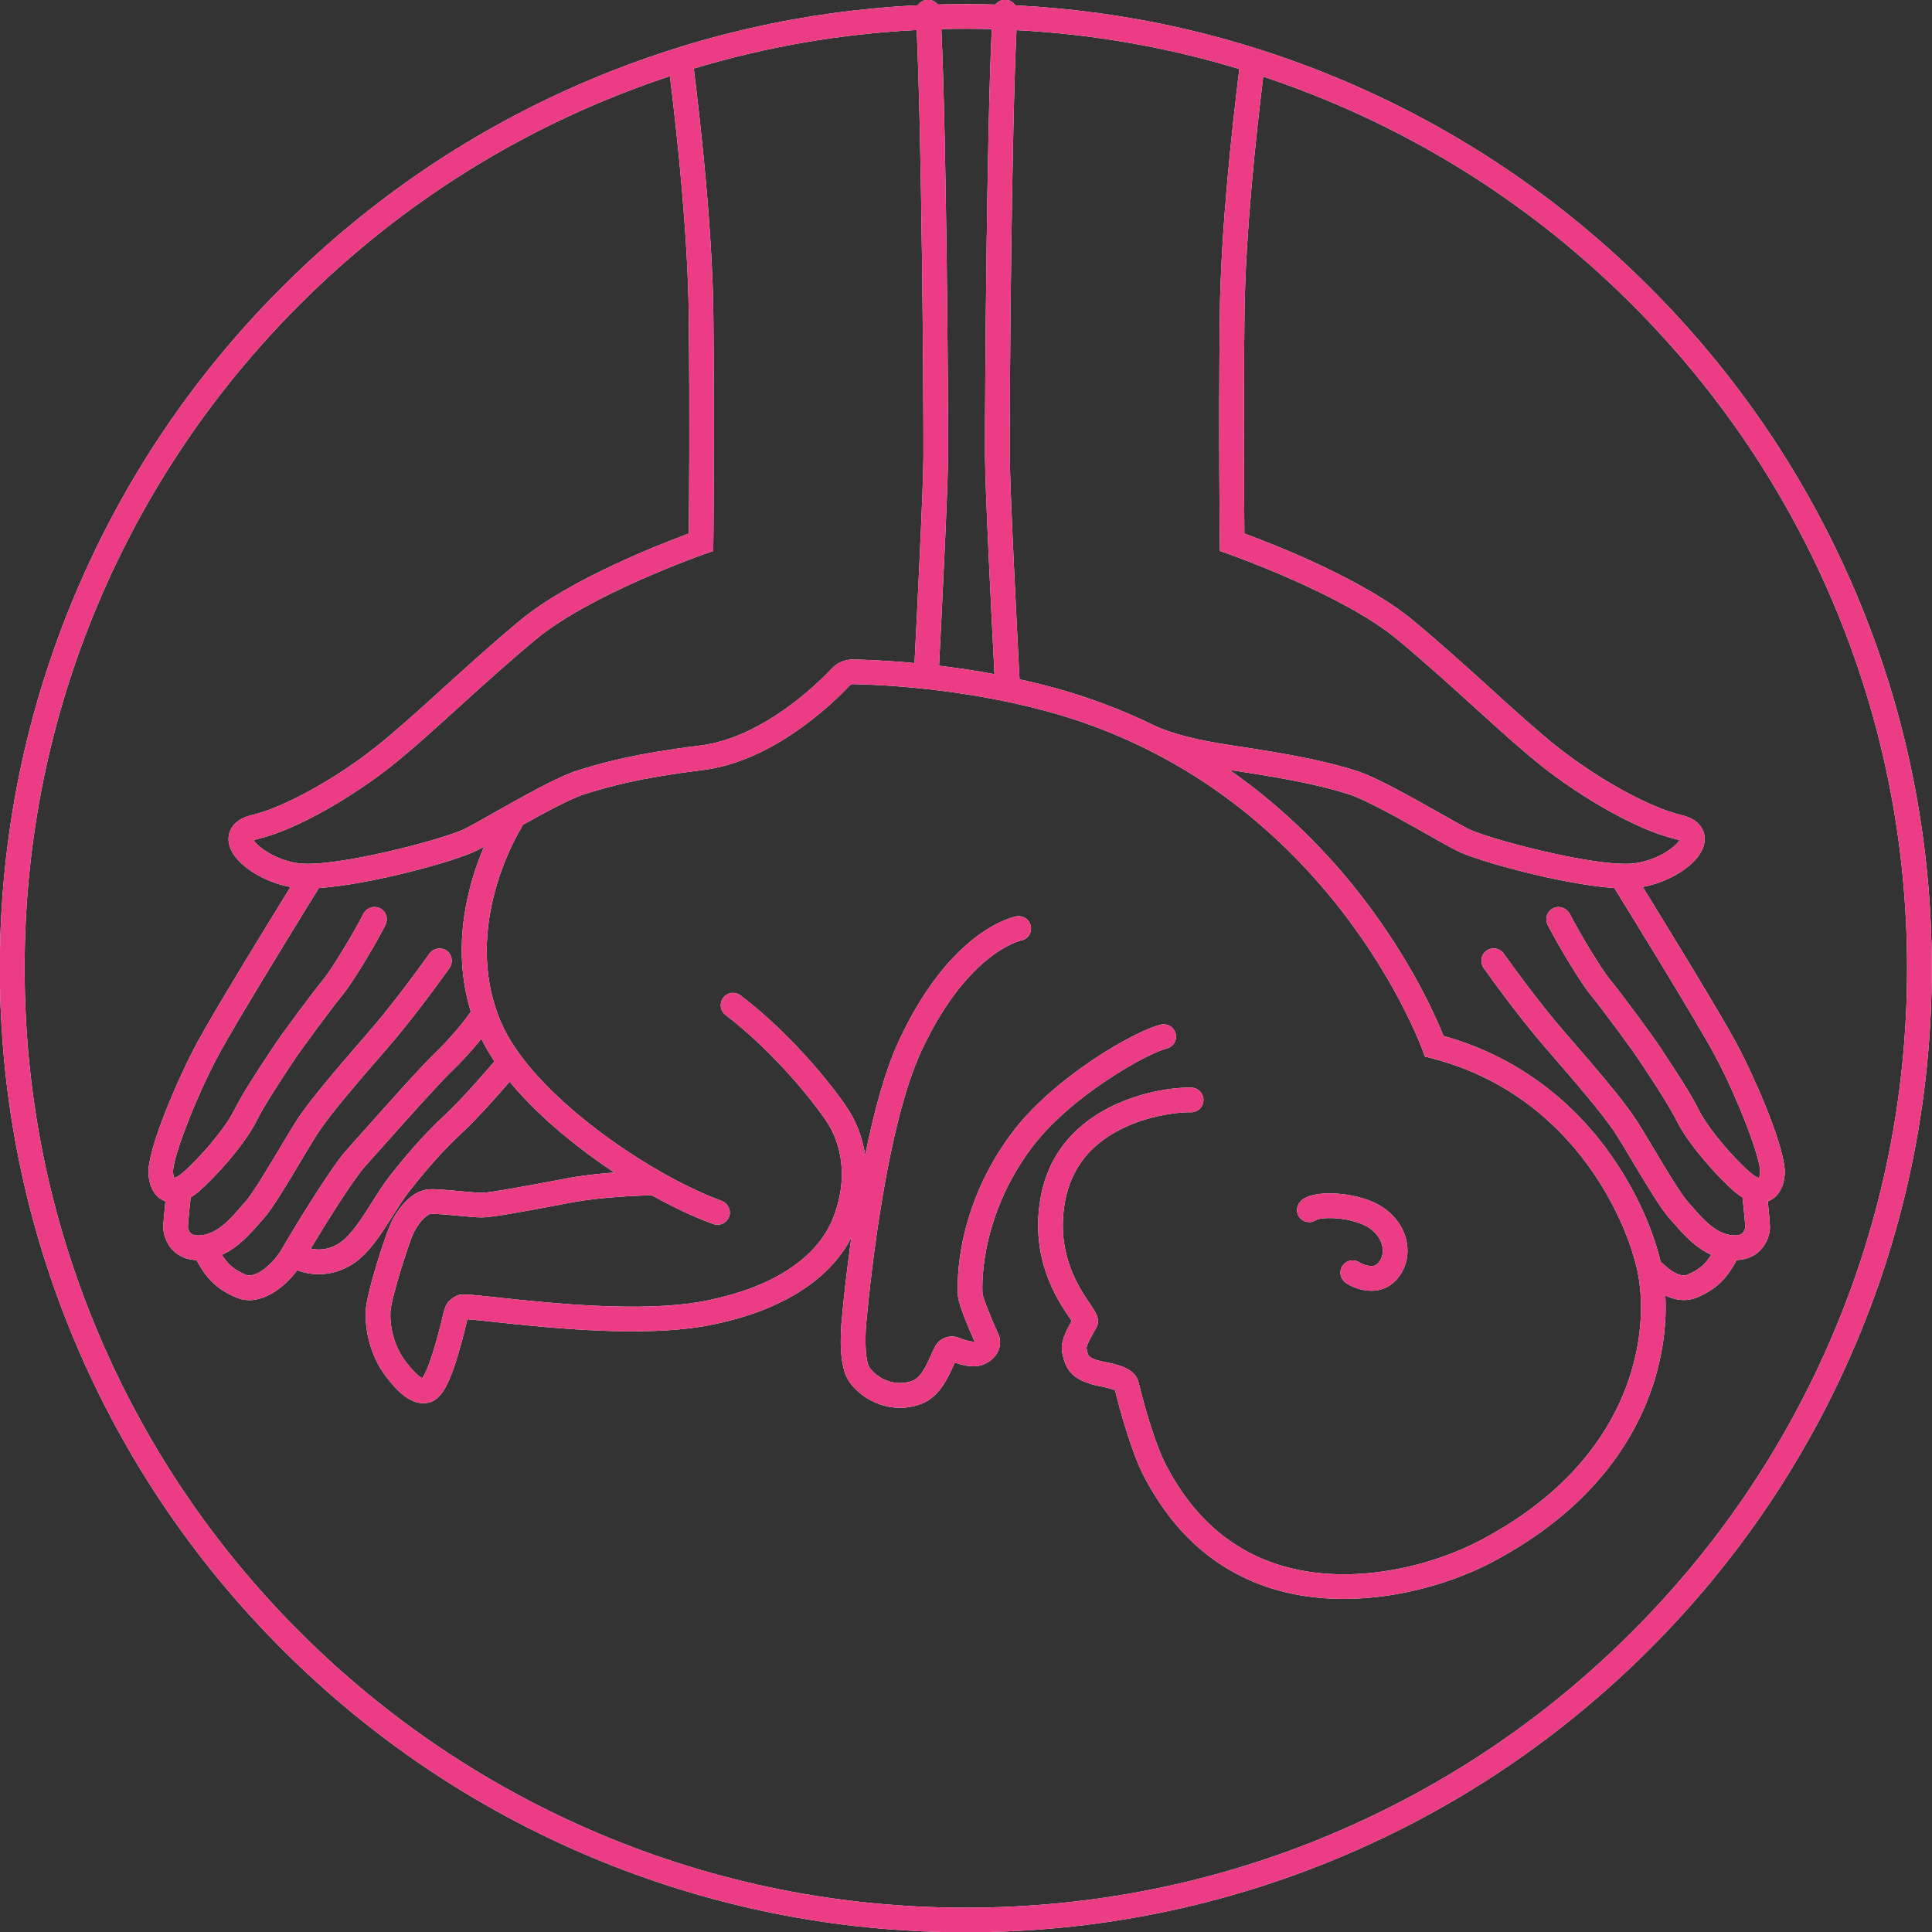
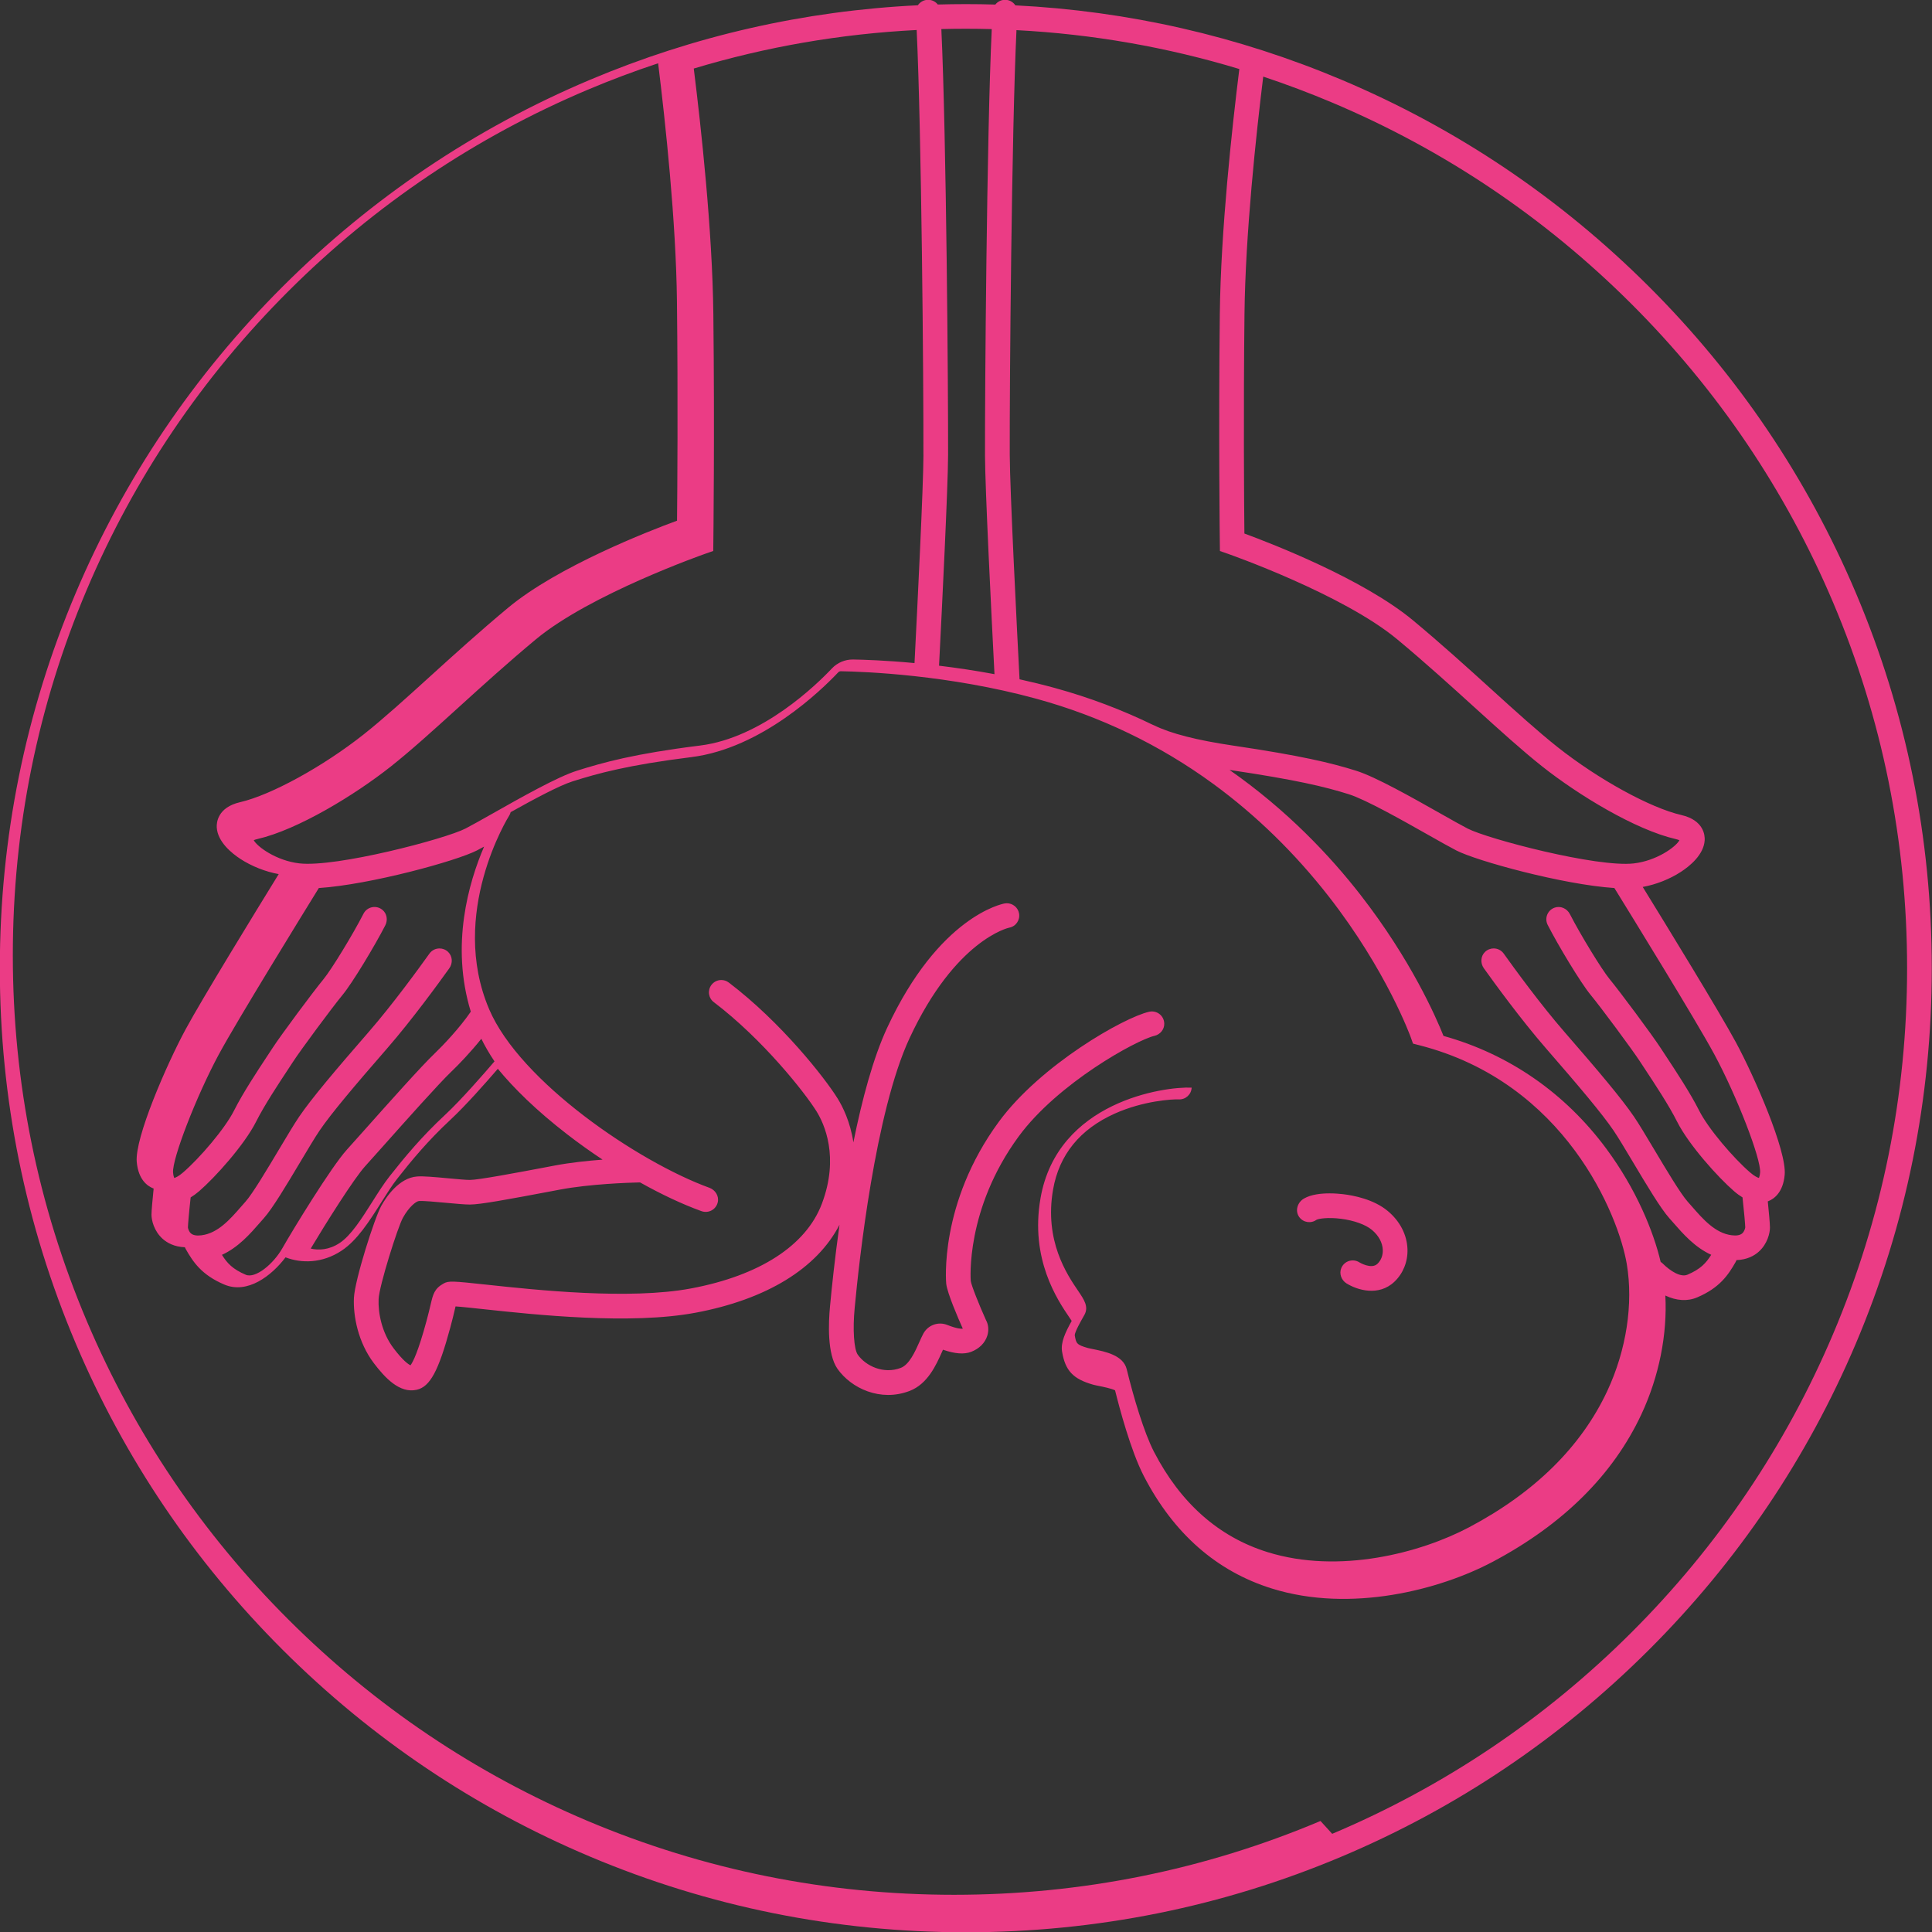
<svg xmlns="http://www.w3.org/2000/svg" id="SVGDoc" width="92" height="92" version="1.1" viewBox="0 0 92 92">
  <rect x="0" y="0" width="92" height="92" fill="#333333" stroke="none" />
  <defs />
  <desc>Generated with Avocode.</desc>
  <g>
    <g>
      <title>Shape 1</title>
-       <path d="M63.896,3.804c5.478,2.312 10.397,5.623 14.621,9.839c4.224,4.216 7.541,9.126 9.858,14.592c2.399,5.66 3.615,11.673 3.615,17.87c0,6.197 -1.216,12.21 -3.615,17.87c-2.317,5.467 -5.633,10.377 -9.858,14.592c-4.224,4.216 -9.144,7.526 -14.621,9.838c-5.671,2.394 -11.696,3.608 -17.905,3.608c-6.21,0 -12.234,-1.214 -17.905,-3.608c-5.478,-2.312 -10.397,-5.622 -14.621,-9.838c-4.224,-4.216 -7.541,-9.126 -9.858,-14.592c-2.399,-5.66 -3.615,-11.672 -3.615,-17.87c0,-6.197 1.216,-12.21 3.615,-17.87c2.317,-5.467 5.633,-10.376 9.858,-14.592c4.224,-4.216 9.144,-7.526 14.621,-9.839c4.973,-2.099 10.218,-3.291 15.621,-3.553c0.099,-0.146 0.262,-0.247 0.452,-0.259c0.012,-0.001 0.025,-0.001 0.037,-0.001c0.186,0 0.353,0.087 0.462,0.224c0.444,-0.012 0.888,-0.019 1.334,-0.019c0.469,0 0.938,0.007 1.405,0.021c0.108,-0.138 0.277,-0.226 0.463,-0.226c0.012,0 0.025,0 0.037,0.001c0.192,0.012 0.356,0.114 0.454,0.263c5.377,0.269 10.596,1.46 15.546,3.549zM63.438,87.325c5.337,-2.253 10.131,-5.479 14.248,-9.587c4.117,-4.109 7.349,-8.893 9.606,-14.22c2.337,-5.515 3.522,-11.373 3.522,-17.413c0,-6.039 -1.185,-11.898 -3.522,-17.413c-2.258,-5.327 -5.489,-10.111 -9.606,-14.22c-4.117,-4.109 -8.91,-7.334 -14.248,-9.587c-1.082,-0.457 -2.177,-0.869 -3.284,-1.237c-0.344,2.796 -0.85,7.508 -0.893,11.315c-0.053,4.685 -0.018,9.109 -0.004,10.443c1.33,0.489 5.672,2.174 8.037,4.141c1.343,1.117 2.612,2.268 3.731,3.283c1.141,1.035 2.219,2.013 3.15,2.75c1.936,1.532 4.411,2.891 5.886,3.23c1.083,0.25 1.127,0.981 1.114,1.199c-0.039,0.695 -0.722,1.241 -1.126,1.504c-0.537,0.351 -1.188,0.607 -1.824,0.723c1.103,1.79 3.658,5.955 4.438,7.401c0.888,1.646 2.424,5.161 2.322,6.305c-0.076,0.85 -0.515,1.149 -0.771,1.253c-0.011,0.005 -0.023,0.009 -0.034,0.013c0.051,0.489 0.103,1.064 0.103,1.248c0,0.252 -0.114,0.778 -0.539,1.154c-0.204,0.181 -0.542,0.377 -1.053,0.395c-0.011,0.03 -0.025,0.06 -0.041,0.088c-0.356,0.63 -0.768,1.233 -1.83,1.686c-0.466,0.199 -0.99,0.164 -1.518,-0.087c0.099,1.85 -0.3,3.856 -1.14,5.654c-1.349,2.887 -3.735,5.252 -7.09,7.03c-2.491,1.32 -6.739,2.444 -10.51,1.267c-2.63,-0.82 -4.681,-2.622 -6.095,-5.356c-0.628,-1.213 -1.177,-3.307 -1.369,-4.081c-0.176,-0.089 -0.603,-0.175 -0.754,-0.205c-0.118,-0.024 -0.212,-0.042 -0.289,-0.064c-0.956,-0.27 -1.33,-0.668 -1.481,-1.576c-0.072,-0.433 0.157,-0.919 0.459,-1.46c-0.035,-0.052 -0.073,-0.109 -0.108,-0.161c-0.564,-0.831 -1.885,-2.775 -1.377,-5.684c0.804,-4.605 5.885,-5.323 7.197,-5.264c0.325,0.015 0.576,0.289 0.561,0.613c-0.015,0.324 -0.288,0.575 -0.614,0.56c-0.295,-0.014 -1.673,0.062 -3.041,0.673c-1.664,0.744 -2.654,1.961 -2.944,3.619c-0.426,2.441 0.666,4.05 1.192,4.823c0.287,0.423 0.514,0.758 0.301,1.145c-0.022,0.04 -0.048,0.085 -0.076,0.135c-0.092,0.162 -0.367,0.648 -0.386,0.828c0.067,0.398 0.086,0.463 0.638,0.619c0.034,0.01 0.123,0.027 0.202,0.043c0.622,0.125 1.474,0.297 1.637,0.968c0.314,1.295 0.82,3.007 1.298,3.93c1.265,2.444 3.082,4.051 5.401,4.774c3.425,1.069 7.316,0.03 9.608,-1.184c3.125,-1.655 5.337,-3.839 6.576,-6.489c0.909,-1.945 1.247,-4.15 0.928,-6.046c-0.387,-2.293 -2.914,-8.635 -9.875,-10.416l-0.304,-0.078l-0.105,-0.295c-0.011,-0.031 -1.144,-3.169 -3.907,-6.711c-1.617,-2.072 -3.468,-3.877 -5.503,-5.364c-2.538,-1.854 -5.372,-3.218 -8.423,-4.053c-4.168,-1.14 -8.176,-1.29 -9.306,-1.309c-0.049,-0.002 -0.097,0.02 -0.131,0.056c-0.793,0.841 -3.641,3.615 -6.987,4.033c-3.047,0.38 -4.465,0.778 -5.657,1.154c-0.638,0.201 -1.847,0.851 -2.95,1.467c-0.015,0.059 -0.039,0.116 -0.073,0.169c-0.029,0.046 -2.899,4.652 -0.949,9.221c1.469,3.441 7.089,7.262 10.488,8.498c0.282,0.103 0.463,0.395 0.396,0.687c-0.08,0.352 -0.446,0.543 -0.775,0.425c-0.906,-0.327 -1.907,-0.798 -2.926,-1.369c-0.541,0.012 -2.386,0.072 -3.824,0.344l-0.379,0.072c-2.102,0.397 -3.413,0.638 -3.898,0.638c-0.246,0 -0.65,-0.038 -1.117,-0.081c-0.488,-0.045 -1.095,-0.102 -1.309,-0.087c-0.135,0.01 -0.472,0.27 -0.765,0.798c-0.245,0.44 -1.127,3.231 -1.157,3.869c-0.029,0.641 0.143,1.595 0.715,2.348c0.451,0.594 0.701,0.76 0.803,0.808c0.12,-0.159 0.365,-0.641 0.761,-2.104c0.095,-0.35 0.154,-0.602 0.197,-0.786c0.115,-0.491 0.178,-0.76 0.618,-1.005c0.241,-0.134 0.425,-0.119 2.036,0.054c2.379,0.256 6.808,0.732 9.746,0.181c3.263,-0.612 5.475,-2.041 6.228,-4.024c0.852,-2.246 0.109,-3.831 -0.25,-4.408c-0.549,-0.883 -2.543,-3.418 -4.892,-5.201c-0.259,-0.196 -0.309,-0.564 -0.112,-0.822c0.116,-0.152 0.291,-0.232 0.469,-0.232c0.124,0 0.249,0.039 0.356,0.12c2.502,1.9 4.57,4.536 5.179,5.516c0.236,0.379 0.604,1.101 0.754,2.094c0.408,-2.02 0.937,-4.011 1.608,-5.454c2.469,-5.308 5.468,-5.899 5.595,-5.922c0.035,-0.006 0.07,-0.009 0.105,-0.009c0.28,0 0.53,0.199 0.581,0.483c0.057,0.319 -0.152,0.623 -0.472,0.68c-0.025,0.005 -2.559,0.569 -4.742,5.262c-1.641,3.528 -2.409,10.669 -2.606,12.774l-0.008,0.084c-0.098,1.004 -0.034,1.955 0.147,2.212c0.381,0.539 1.229,0.943 2.049,0.63c0.406,-0.155 0.682,-0.775 0.883,-1.227c0.066,-0.147 0.127,-0.286 0.191,-0.404c0.22,-0.408 0.709,-0.586 1.14,-0.414c0.461,0.184 0.692,0.191 0.733,0.178c0.001,-0.003 0.002,-0.005 0.003,-0.008c-0.22,-0.492 -0.732,-1.673 -0.786,-2.131c-0.004,-0.037 -0.357,-3.823 2.509,-7.719c1.988,-2.704 5.946,-4.963 7.156,-5.234c0.355,-0.079 0.708,0.179 0.718,0.564c0.007,0.278 -0.195,0.52 -0.466,0.583c-0.864,0.2 -4.603,2.257 -6.46,4.782c-2.557,3.477 -2.292,6.855 -2.289,6.888c0.027,0.213 0.393,1.128 0.724,1.863c0.121,0.216 0.145,0.491 0.063,0.749c-0.109,0.344 -0.381,0.616 -0.766,0.765c-0.334,0.129 -0.775,0.097 -1.344,-0.101c-0.017,0.038 -0.035,0.077 -0.052,0.117c-0.269,0.604 -0.675,1.517 -1.537,1.847c-1.39,0.532 -2.778,-0.125 -3.431,-1.049c-0.496,-0.702 -0.436,-2.182 -0.357,-3.002l0.008,-0.079c0.07,-0.754 0.213,-2.14 0.442,-3.783c-1.071,2.079 -3.476,3.555 -6.855,4.188c-3.108,0.583 -7.649,0.095 -10.089,-0.168c-0.521,-0.056 -1.056,-0.114 -1.34,-0.132c-0.013,0.054 -0.029,0.119 -0.043,0.182c-0.045,0.192 -0.107,0.456 -0.207,0.825c-0.56,2.069 -0.963,2.816 -1.596,2.962c-0.816,0.188 -1.52,-0.576 -2.041,-1.263c-0.761,-1.002 -0.991,-2.264 -0.952,-3.11c0.038,-0.845 0.979,-3.803 1.303,-4.385c0.222,-0.4 0.834,-1.336 1.71,-1.399c0.289,-0.021 0.782,0.022 1.502,0.089c0.401,0.037 0.816,0.076 1.007,0.076c0.409,0 2.223,-0.342 3.679,-0.617l0.38,-0.072c0.732,-0.138 1.546,-0.224 2.26,-0.278c-0.572,-0.378 -1.135,-0.78 -1.675,-1.197c-1.494,-1.154 -2.557,-2.209 -3.313,-3.128c-0.545,0.633 -1.534,1.755 -2.267,2.436c-1.054,0.98 -1.835,1.922 -2.521,2.794c-0.247,0.313 -0.498,0.711 -0.764,1.132c-0.561,0.887 -1.14,1.805 -1.894,2.302c-0.916,0.604 -1.911,0.605 -2.663,0.314c-0.665,0.878 -1.814,1.766 -2.921,1.294c-1.07,-0.456 -1.48,-1.064 -1.838,-1.7c-0.014,-0.024 -0.026,-0.049 -0.035,-0.075c-0.509,-0.018 -0.846,-0.214 -1.051,-0.394c-0.425,-0.376 -0.539,-0.902 -0.539,-1.154c0,-0.184 0.052,-0.759 0.103,-1.248c-0.012,-0.004 -0.023,-0.009 -0.034,-0.013c-0.255,-0.103 -0.695,-0.403 -0.771,-1.253c-0.102,-1.144 1.433,-4.659 2.322,-6.305c0.78,-1.445 3.334,-5.611 4.438,-7.401c-0.635,-0.116 -1.286,-0.373 -1.824,-0.723c-0.404,-0.264 -1.087,-0.809 -1.126,-1.504c-0.012,-0.218 0.032,-0.949 1.115,-1.199c1.474,-0.34 3.95,-1.698 5.885,-3.23c0.931,-0.737 2.009,-1.715 3.15,-2.75c1.119,-1.015 2.387,-2.166 3.731,-3.283c2.365,-1.967 6.707,-3.652 8.037,-4.141c0.013,-1.334 0.049,-5.758 -0.004,-10.443c-0.043,-3.818 -0.552,-8.545 -0.896,-11.338c-1.131,0.374 -2.249,0.794 -3.353,1.26c-5.337,2.253 -10.131,5.479 -14.248,9.587c-4.117,4.109 -7.349,8.893 -9.606,14.22c-2.337,5.515 -3.522,11.373 -3.522,17.413c0,6.039 1.185,11.898 3.522,17.413c2.257,5.327 5.489,10.111 9.606,14.22c4.117,4.109 8.91,7.334 14.248,9.587c5.526,2.332 11.396,3.515 17.447,3.515c6.051,0 11.921,-1.183 17.447,-3.515zM79.183,60.174c0.354,0.348 0.844,0.666 1.174,0.525c0.617,-0.263 0.883,-0.549 1.13,-0.947c-0.782,-0.354 -1.351,-1.007 -1.796,-1.517c-0.069,-0.08 -0.137,-0.157 -0.203,-0.23c-0.41,-0.457 -1.082,-1.584 -1.732,-2.674c-0.363,-0.607 -0.705,-1.181 -0.922,-1.499c-0.558,-0.819 -1.646,-2.106 -3.221,-3.917c-1.183,-1.36 -2.452,-3.105 -2.955,-3.809c-0.169,-0.237 -0.155,-0.569 0.054,-0.773c0.118,-0.115 0.267,-0.17 0.414,-0.17c0.184,0 0.365,0.086 0.48,0.246c0.485,0.68 1.738,2.405 2.896,3.736c1.603,1.843 2.714,3.159 3.305,4.026c0.237,0.347 0.588,0.936 0.96,1.559c0.563,0.944 1.264,2.119 1.598,2.491c0.069,0.077 0.14,0.159 0.214,0.243c0.516,0.592 1.101,1.262 1.885,1.358c0.225,0.028 0.39,-0 0.491,-0.083c0.11,-0.09 0.147,-0.246 0.152,-0.292c-0.002,-0.135 -0.057,-0.779 -0.13,-1.428c-0.128,-0.077 -0.264,-0.175 -0.405,-0.298c-0.755,-0.651 -2.154,-2.203 -2.71,-3.309c-0.391,-0.779 -1.066,-1.8 -1.512,-2.476c-0.098,-0.148 -0.184,-0.279 -0.254,-0.386c-0.359,-0.554 -1.855,-2.574 -2.355,-3.179c-0.466,-0.564 -1.545,-2.354 -2.042,-3.329c-0.159,-0.312 -0.012,-0.698 0.328,-0.82c0.281,-0.101 0.593,0.039 0.729,0.305c0.498,0.973 1.518,2.644 1.893,3.098c0.487,0.59 2.023,2.654 2.434,3.287c0.068,0.105 0.153,0.233 0.248,0.378c0.461,0.699 1.159,1.755 1.581,2.595c0.434,0.863 1.639,2.268 2.428,2.947c0.217,0.187 0.356,0.244 0.419,0.261c0.019,-0.043 0.043,-0.125 0.055,-0.255c0.057,-0.639 -1.107,-3.646 -2.186,-5.644c-0.854,-1.583 -4.005,-6.697 -4.753,-7.907c-2.45,-0.162 -6.558,-1.29 -7.527,-1.79c-0.307,-0.158 -0.772,-0.421 -1.311,-0.726c-1.265,-0.715 -2.998,-1.695 -3.807,-1.95c-1.138,-0.359 -2.537,-0.692 -5.67,-1.156c-0.003,-0 -0.007,-0.001 -0.01,-0.001c2.743,1.917 4.794,4.095 6.239,5.954c2.404,3.091 3.597,5.828 3.949,6.711c3.109,0.865 5.783,2.714 7.747,5.362c1.439,1.941 2.259,3.97 2.594,5.399c0.038,0.024 0.073,0.052 0.106,0.084zM54.952,34.538c0.797,0.393 2.033,0.71 3.778,0.968c3.209,0.475 4.66,0.822 5.852,1.197c0.928,0.292 2.65,1.266 4.033,2.048c0.528,0.298 0.984,0.556 1.271,0.704c0.965,0.497 6.16,1.861 7.913,1.66c1.083,-0.124 1.999,-0.781 2.173,-1.103c-0.038,-0.017 -0.094,-0.037 -0.177,-0.056c-1.926,-0.444 -4.643,-2.102 -6.352,-3.455c-0.963,-0.762 -2.054,-1.753 -3.21,-2.801c-1.11,-1.007 -2.368,-2.149 -3.692,-3.25c-2.591,-2.155 -8.007,-4.056 -8.061,-4.075l-0.389,-0.136l-0.005,-0.411c-0.001,-0.052 -0.064,-5.278 0,-10.877c0.045,-3.964 0.582,-8.874 0.929,-11.664c-3.439,-1.042 -6.989,-1.662 -10.612,-1.852c-0.23,4.867 -0.33,16.807 -0.32,20.222c0.005,1.642 0.346,8.369 0.466,10.69c0.55,0.121 1.108,0.257 1.67,0.411c1.691,0.463 3.242,1.061 4.66,1.75c0.025,0.009 0.05,0.019 0.074,0.031zM46.905,21.658c-0.008,-2.726 0.08,-15.158 0.321,-20.272c-0.411,-0.011 -0.823,-0.017 -1.236,-0.017c-0.389,0 -0.777,0.005 -1.164,0.015c0.242,5.112 0.329,17.548 0.321,20.273c-0.004,1.532 -0.29,7.293 -0.431,10.043c0.816,0.098 1.707,0.229 2.64,0.403c-0.152,-2.953 -0.447,-8.87 -0.452,-10.446zM43.972,21.655c0.009,-3.416 -0.09,-15.36 -0.321,-20.226c-3.624,0.184 -7.174,0.799 -10.614,1.835c0.347,2.786 0.887,7.711 0.932,11.685c0.064,5.599 0.001,10.825 -0,10.877l-0.005,0.411l-0.389,0.136c-0.054,0.019 -5.471,1.92 -8.061,4.075c-1.324,1.101 -2.582,2.243 -3.692,3.25c-1.156,1.049 -2.248,2.039 -3.21,2.801c-1.709,1.353 -4.426,3.011 -6.352,3.455c-0.083,0.019 -0.14,0.039 -0.177,0.056c0.174,0.321 1.09,0.979 2.173,1.103c1.755,0.201 6.949,-1.163 7.913,-1.66c0.287,-0.148 0.743,-0.406 1.271,-0.704c1.383,-0.782 3.105,-1.755 4.033,-2.048c1.243,-0.392 2.72,-0.807 5.865,-1.199c2.956,-0.368 5.552,-2.904 6.277,-3.672c0.261,-0.276 0.626,-0.43 1.007,-0.425c0.501,0.008 1.55,0.041 2.926,0.17c0.142,-2.766 0.422,-8.426 0.426,-9.921zM10.428,50.195c-1.078,1.998 -2.242,5.005 -2.186,5.644c0.012,0.13 0.036,0.212 0.055,0.255c0.063,-0.017 0.202,-0.073 0.419,-0.261c0.788,-0.679 1.994,-2.084 2.428,-2.947c0.422,-0.84 1.119,-1.895 1.58,-2.594c0.096,-0.145 0.181,-0.274 0.249,-0.379c0.411,-0.633 1.948,-2.698 2.434,-3.287c0.377,-0.456 1.407,-2.145 1.902,-3.115c0.166,-0.326 0.595,-0.431 0.898,-0.188c0.218,0.175 0.269,0.487 0.142,0.737c-0.5,0.978 -1.57,2.751 -2.034,3.313c-0.499,0.605 -1.996,2.626 -2.355,3.179c-0.07,0.108 -0.156,0.239 -0.254,0.387c-0.446,0.676 -1.12,1.696 -1.511,2.474c-0.556,1.105 -1.955,2.658 -2.71,3.309c-0.142,0.122 -0.277,0.22 -0.406,0.298c-0.073,0.649 -0.128,1.294 -0.13,1.429c0.005,0.046 0.041,0.202 0.152,0.292c0.102,0.083 0.267,0.111 0.491,0.083c0.784,-0.096 1.369,-0.767 1.885,-1.359c0.073,-0.084 0.144,-0.165 0.213,-0.242c0.334,-0.372 1.035,-1.547 1.598,-2.491c0.372,-0.623 0.723,-1.212 0.96,-1.56c0.591,-0.867 1.702,-2.183 3.305,-4.026c1.157,-1.33 2.411,-3.056 2.896,-3.736c0.115,-0.161 0.296,-0.246 0.48,-0.246c0.147,0 0.297,0.055 0.415,0.171c0.208,0.204 0.222,0.535 0.053,0.772c-0.503,0.704 -1.774,2.451 -2.955,3.809c-1.575,1.81 -2.663,3.097 -3.221,3.917c-0.217,0.318 -0.559,0.892 -0.922,1.5c-0.65,1.089 -1.322,2.216 -1.732,2.673c-0.066,0.073 -0.133,0.151 -0.202,0.23c-0.445,0.51 -1.014,1.163 -1.796,1.518c0.247,0.399 0.513,0.684 1.13,0.947c0.467,0.2 1.322,-0.514 1.747,-1.262c0.001,-0.002 0.003,-0.005 0.004,-0.007c0.462,-0.815 2.316,-3.859 3.073,-4.691c0.182,-0.199 0.5,-0.557 0.869,-0.971c1.125,-1.263 2.665,-2.992 3.307,-3.606c0.396,-0.379 1.184,-1.206 1.72,-1.99c-0.97,-3.165 -0.102,-6.147 0.633,-7.859c-0.129,0.071 -0.244,0.132 -0.343,0.183c-0.969,0.5 -5.077,1.628 -7.527,1.79c-0.748,1.211 -3.899,6.324 -4.753,7.907zM21.512,51.01c-0.608,0.581 -2.193,2.361 -3.241,3.538c-0.387,0.434 -0.692,0.777 -0.878,0.981c-0.547,0.601 -1.895,2.753 -2.597,3.927c0.374,0.089 0.868,0.07 1.377,-0.265c0.542,-0.357 1.053,-1.166 1.547,-1.948c0.283,-0.448 0.55,-0.87 0.834,-1.232c0.716,-0.909 1.532,-1.893 2.645,-2.927c0.767,-0.713 1.881,-1.996 2.348,-2.542c-0.266,-0.396 -0.47,-0.757 -0.626,-1.077c-0.514,0.644 -1.083,1.234 -1.408,1.545zM63.941,56.864c0.514,0.06 1.476,0.244 2.145,0.804c0.582,0.487 0.914,1.133 0.937,1.819c0.019,0.589 -0.206,1.151 -0.618,1.544c-0.756,0.72 -1.779,0.398 -2.284,0.084c-0.249,-0.155 -0.363,-0.47 -0.247,-0.738c0.149,-0.342 0.559,-0.457 0.86,-0.264c0.005,0.003 0.569,0.345 0.858,0.069c0.173,-0.165 0.263,-0.398 0.255,-0.657c-0.011,-0.348 -0.195,-0.688 -0.517,-0.958c-0.302,-0.253 -0.853,-0.451 -1.473,-0.53c-0.621,-0.079 -1.065,-0.007 -1.169,0.05c-0.262,0.188 -0.627,0.13 -0.818,-0.13c-0.214,-0.292 -0.091,-0.701 0.223,-0.883c0.337,-0.196 0.814,-0.247 1.22,-0.247c0.253,0 0.479,0.02 0.627,0.037z" fill="#ffffff" fill-opacity="1" />
-       <path d="M63.896,3.804c5.478,2.312 10.397,5.623 14.621,9.839c4.224,4.216 7.541,9.126 9.858,14.592c2.399,5.66 3.615,11.673 3.615,17.87c0,6.197 -1.216,12.21 -3.615,17.87c-2.317,5.467 -5.633,10.377 -9.858,14.592c-4.224,4.216 -9.144,7.526 -14.621,9.838c-5.671,2.394 -11.696,3.608 -17.905,3.608c-6.21,0 -12.234,-1.214 -17.905,-3.608c-5.478,-2.312 -10.397,-5.622 -14.621,-9.838c-4.224,-4.216 -7.541,-9.126 -9.858,-14.592c-2.399,-5.66 -3.615,-11.672 -3.615,-17.87c0,-6.197 1.216,-12.21 3.615,-17.87c2.317,-5.467 5.633,-10.376 9.858,-14.592c4.224,-4.216 9.144,-7.526 14.621,-9.839c4.973,-2.099 10.218,-3.291 15.621,-3.553c0.099,-0.146 0.262,-0.247 0.452,-0.259c0.012,-0.001 0.025,-0.001 0.037,-0.001c0.186,0 0.353,0.087 0.462,0.224c0.444,-0.012 0.888,-0.019 1.334,-0.019c0.469,0 0.938,0.007 1.405,0.021c0.108,-0.138 0.277,-0.226 0.463,-0.226c0.012,0 0.025,0 0.037,0.001c0.192,0.012 0.356,0.114 0.454,0.263c5.377,0.269 10.596,1.46 15.546,3.549zM63.438,87.325c5.337,-2.253 10.131,-5.479 14.248,-9.587c4.117,-4.109 7.349,-8.893 9.606,-14.22c2.337,-5.515 3.522,-11.373 3.522,-17.413c0,-6.039 -1.185,-11.898 -3.522,-17.413c-2.258,-5.327 -5.489,-10.111 -9.606,-14.22c-4.117,-4.109 -8.91,-7.334 -14.248,-9.587c-1.082,-0.457 -2.177,-0.869 -3.284,-1.237c-0.344,2.796 -0.85,7.508 -0.893,11.315c-0.053,4.685 -0.018,9.109 -0.004,10.443c1.33,0.489 5.672,2.174 8.037,4.141c1.343,1.117 2.612,2.268 3.731,3.283c1.141,1.035 2.219,2.013 3.15,2.75c1.936,1.532 4.411,2.891 5.886,3.23c1.083,0.25 1.127,0.981 1.114,1.199c-0.039,0.695 -0.722,1.241 -1.126,1.504c-0.537,0.351 -1.188,0.607 -1.824,0.723c1.103,1.79 3.658,5.955 4.438,7.401c0.888,1.646 2.424,5.161 2.322,6.305c-0.076,0.85 -0.515,1.149 -0.771,1.253c-0.011,0.005 -0.023,0.009 -0.034,0.013c0.051,0.489 0.103,1.064 0.103,1.248c0,0.252 -0.114,0.778 -0.539,1.154c-0.204,0.181 -0.542,0.377 -1.053,0.395c-0.011,0.03 -0.025,0.06 -0.041,0.088c-0.356,0.63 -0.768,1.233 -1.83,1.686c-0.466,0.199 -0.99,0.164 -1.518,-0.087c0.099,1.85 -0.3,3.856 -1.14,5.654c-1.349,2.887 -3.735,5.252 -7.09,7.03c-2.491,1.32 -6.739,2.444 -10.51,1.267c-2.63,-0.82 -4.681,-2.622 -6.095,-5.356c-0.628,-1.213 -1.177,-3.307 -1.369,-4.081c-0.176,-0.089 -0.603,-0.175 -0.754,-0.205c-0.118,-0.024 -0.212,-0.042 -0.289,-0.064c-0.956,-0.27 -1.33,-0.668 -1.481,-1.576c-0.072,-0.433 0.157,-0.919 0.459,-1.46c-0.035,-0.052 -0.073,-0.109 -0.108,-0.161c-0.564,-0.831 -1.885,-2.775 -1.377,-5.684c0.804,-4.605 5.885,-5.323 7.197,-5.264c0.325,0.015 0.576,0.289 0.561,0.613c-0.015,0.324 -0.288,0.575 -0.614,0.56c-0.295,-0.014 -1.673,0.062 -3.041,0.673c-1.664,0.744 -2.654,1.961 -2.944,3.619c-0.426,2.441 0.666,4.05 1.192,4.823c0.287,0.423 0.514,0.758 0.301,1.145c-0.022,0.04 -0.048,0.085 -0.076,0.135c-0.092,0.162 -0.367,0.648 -0.386,0.828c0.067,0.398 0.086,0.463 0.638,0.619c0.034,0.01 0.123,0.027 0.202,0.043c0.622,0.125 1.474,0.297 1.637,0.968c0.314,1.295 0.82,3.007 1.298,3.93c1.265,2.444 3.082,4.051 5.401,4.774c3.425,1.069 7.316,0.03 9.608,-1.184c3.125,-1.655 5.337,-3.839 6.576,-6.489c0.909,-1.945 1.247,-4.15 0.928,-6.046c-0.387,-2.293 -2.914,-8.635 -9.875,-10.416l-0.304,-0.078l-0.105,-0.295c-0.011,-0.031 -1.144,-3.169 -3.907,-6.711c-1.617,-2.072 -3.468,-3.877 -5.503,-5.364c-2.538,-1.854 -5.372,-3.218 -8.423,-4.053c-4.168,-1.14 -8.176,-1.29 -9.306,-1.309c-0.049,-0.002 -0.097,0.02 -0.131,0.056c-0.793,0.841 -3.641,3.615 -6.987,4.033c-3.047,0.38 -4.465,0.778 -5.657,1.154c-0.638,0.201 -1.847,0.851 -2.95,1.467c-0.015,0.059 -0.039,0.116 -0.073,0.169c-0.029,0.046 -2.899,4.652 -0.949,9.221c1.469,3.441 7.089,7.262 10.488,8.498c0.282,0.103 0.463,0.395 0.396,0.687c-0.08,0.352 -0.446,0.543 -0.775,0.425c-0.906,-0.327 -1.907,-0.798 -2.926,-1.369c-0.541,0.012 -2.386,0.072 -3.824,0.344l-0.379,0.072c-2.102,0.397 -3.413,0.638 -3.898,0.638c-0.246,0 -0.65,-0.038 -1.117,-0.081c-0.488,-0.045 -1.095,-0.102 -1.309,-0.087c-0.135,0.01 -0.472,0.27 -0.765,0.798c-0.245,0.44 -1.127,3.231 -1.157,3.869c-0.029,0.641 0.143,1.595 0.715,2.348c0.451,0.594 0.701,0.76 0.803,0.808c0.12,-0.159 0.365,-0.641 0.761,-2.104c0.095,-0.35 0.154,-0.602 0.197,-0.786c0.115,-0.491 0.178,-0.76 0.618,-1.005c0.241,-0.134 0.425,-0.119 2.036,0.054c2.379,0.256 6.808,0.732 9.746,0.181c3.263,-0.612 5.475,-2.041 6.228,-4.024c0.852,-2.246 0.109,-3.831 -0.25,-4.408c-0.549,-0.883 -2.543,-3.418 -4.892,-5.201c-0.259,-0.196 -0.309,-0.564 -0.112,-0.822c0.116,-0.152 0.291,-0.232 0.469,-0.232c0.124,0 0.249,0.039 0.356,0.12c2.502,1.9 4.57,4.536 5.179,5.516c0.236,0.379 0.604,1.101 0.754,2.094c0.408,-2.02 0.937,-4.011 1.608,-5.454c2.469,-5.308 5.468,-5.899 5.595,-5.922c0.035,-0.006 0.07,-0.009 0.105,-0.009c0.28,0 0.53,0.199 0.581,0.483c0.057,0.319 -0.152,0.623 -0.472,0.68c-0.025,0.005 -2.559,0.569 -4.742,5.262c-1.641,3.528 -2.409,10.669 -2.606,12.774l-0.008,0.084c-0.098,1.004 -0.034,1.955 0.147,2.212c0.381,0.539 1.229,0.943 2.049,0.63c0.406,-0.155 0.682,-0.775 0.883,-1.227c0.066,-0.147 0.127,-0.286 0.191,-0.404c0.22,-0.408 0.709,-0.586 1.14,-0.414c0.461,0.184 0.692,0.191 0.733,0.178c0.001,-0.003 0.002,-0.005 0.003,-0.008c-0.22,-0.492 -0.732,-1.673 -0.786,-2.131c-0.004,-0.037 -0.357,-3.823 2.509,-7.719c1.988,-2.704 5.946,-4.963 7.156,-5.234c0.355,-0.079 0.708,0.179 0.718,0.564c0.007,0.278 -0.195,0.52 -0.466,0.583c-0.864,0.2 -4.603,2.257 -6.46,4.782c-2.557,3.477 -2.292,6.855 -2.289,6.888c0.027,0.213 0.393,1.128 0.724,1.863c0.121,0.216 0.145,0.491 0.063,0.749c-0.109,0.344 -0.381,0.616 -0.766,0.765c-0.334,0.129 -0.775,0.097 -1.344,-0.101c-0.017,0.038 -0.035,0.077 -0.052,0.117c-0.269,0.604 -0.675,1.517 -1.537,1.847c-1.39,0.532 -2.778,-0.125 -3.431,-1.049c-0.496,-0.702 -0.436,-2.182 -0.357,-3.002l0.008,-0.079c0.07,-0.754 0.213,-2.14 0.442,-3.783c-1.071,2.079 -3.476,3.555 -6.855,4.188c-3.108,0.583 -7.649,0.095 -10.089,-0.168c-0.521,-0.056 -1.056,-0.114 -1.34,-0.132c-0.013,0.054 -0.029,0.119 -0.043,0.182c-0.045,0.192 -0.107,0.456 -0.207,0.825c-0.56,2.069 -0.963,2.816 -1.596,2.962c-0.816,0.188 -1.52,-0.576 -2.041,-1.263c-0.761,-1.002 -0.991,-2.264 -0.952,-3.11c0.038,-0.845 0.979,-3.803 1.303,-4.385c0.222,-0.4 0.834,-1.336 1.71,-1.399c0.289,-0.021 0.782,0.022 1.502,0.089c0.401,0.037 0.816,0.076 1.007,0.076c0.409,0 2.223,-0.342 3.679,-0.617l0.38,-0.072c0.732,-0.138 1.546,-0.224 2.26,-0.278c-0.572,-0.378 -1.135,-0.78 -1.675,-1.197c-1.494,-1.154 -2.557,-2.209 -3.313,-3.128c-0.545,0.633 -1.534,1.755 -2.267,2.436c-1.054,0.98 -1.835,1.922 -2.521,2.794c-0.247,0.313 -0.498,0.711 -0.764,1.132c-0.561,0.887 -1.14,1.805 -1.894,2.302c-0.916,0.604 -1.911,0.605 -2.663,0.314c-0.665,0.878 -1.814,1.766 -2.921,1.294c-1.07,-0.456 -1.48,-1.064 -1.838,-1.7c-0.014,-0.024 -0.026,-0.049 -0.035,-0.075c-0.509,-0.018 -0.846,-0.214 -1.051,-0.394c-0.425,-0.376 -0.539,-0.902 -0.539,-1.154c0,-0.184 0.052,-0.759 0.103,-1.248c-0.012,-0.004 -0.023,-0.009 -0.034,-0.013c-0.255,-0.103 -0.695,-0.403 -0.771,-1.253c-0.102,-1.144 1.433,-4.659 2.322,-6.305c0.78,-1.445 3.334,-5.611 4.438,-7.401c-0.635,-0.116 -1.286,-0.373 -1.824,-0.723c-0.404,-0.264 -1.087,-0.809 -1.126,-1.504c-0.012,-0.218 0.032,-0.949 1.115,-1.199c1.474,-0.34 3.95,-1.698 5.885,-3.23c0.931,-0.737 2.009,-1.715 3.15,-2.75c1.119,-1.015 2.387,-2.166 3.731,-3.283c2.365,-1.967 6.707,-3.652 8.037,-4.141c0.013,-1.334 0.049,-5.758 -0.004,-10.443c-0.043,-3.818 -0.552,-8.545 -0.896,-11.338c-1.131,0.374 -2.249,0.794 -3.353,1.26c-5.337,2.253 -10.131,5.479 -14.248,9.587c-4.117,4.109 -7.349,8.893 -9.606,14.22c-2.337,5.515 -3.522,11.373 -3.522,17.413c0,6.039 1.185,11.898 3.522,17.413c2.257,5.327 5.489,10.111 9.606,14.22c4.117,4.109 8.91,7.334 14.248,9.587c5.526,2.332 11.396,3.515 17.447,3.515c6.051,0 11.921,-1.183 17.447,-3.515zM79.183,60.174c0.354,0.348 0.844,0.666 1.174,0.525c0.617,-0.263 0.883,-0.549 1.13,-0.947c-0.782,-0.354 -1.351,-1.007 -1.796,-1.517c-0.069,-0.08 -0.137,-0.157 -0.203,-0.23c-0.41,-0.457 -1.082,-1.584 -1.732,-2.674c-0.363,-0.607 -0.705,-1.181 -0.922,-1.499c-0.558,-0.819 -1.646,-2.106 -3.221,-3.917c-1.183,-1.36 -2.452,-3.105 -2.955,-3.809c-0.169,-0.237 -0.155,-0.569 0.054,-0.773c0.118,-0.115 0.267,-0.17 0.414,-0.17c0.184,0 0.365,0.086 0.48,0.246c0.485,0.68 1.738,2.405 2.896,3.736c1.603,1.843 2.714,3.159 3.305,4.026c0.237,0.347 0.588,0.936 0.96,1.559c0.563,0.944 1.264,2.119 1.598,2.491c0.069,0.077 0.14,0.159 0.214,0.243c0.516,0.592 1.101,1.262 1.885,1.358c0.225,0.028 0.39,-0 0.491,-0.083c0.11,-0.09 0.147,-0.246 0.152,-0.292c-0.002,-0.135 -0.057,-0.779 -0.13,-1.428c-0.128,-0.077 -0.264,-0.175 -0.405,-0.298c-0.755,-0.651 -2.154,-2.203 -2.71,-3.309c-0.391,-0.779 -1.066,-1.8 -1.512,-2.476c-0.098,-0.148 -0.184,-0.279 -0.254,-0.386c-0.359,-0.554 -1.855,-2.574 -2.355,-3.179c-0.466,-0.564 -1.545,-2.354 -2.042,-3.329c-0.159,-0.312 -0.012,-0.698 0.328,-0.82c0.281,-0.101 0.593,0.039 0.729,0.305c0.498,0.973 1.518,2.644 1.893,3.098c0.487,0.59 2.023,2.654 2.434,3.287c0.068,0.105 0.153,0.233 0.248,0.378c0.461,0.699 1.159,1.755 1.581,2.595c0.434,0.863 1.639,2.268 2.428,2.947c0.217,0.187 0.356,0.244 0.419,0.261c0.019,-0.043 0.043,-0.125 0.055,-0.255c0.057,-0.639 -1.107,-3.646 -2.186,-5.644c-0.854,-1.583 -4.005,-6.697 -4.753,-7.907c-2.45,-0.162 -6.558,-1.29 -7.527,-1.79c-0.307,-0.158 -0.772,-0.421 -1.311,-0.726c-1.265,-0.715 -2.998,-1.695 -3.807,-1.95c-1.138,-0.359 -2.537,-0.692 -5.67,-1.156c-0.003,-0 -0.007,-0.001 -0.01,-0.001c2.743,1.917 4.794,4.095 6.239,5.954c2.404,3.091 3.597,5.828 3.949,6.711c3.109,0.865 5.783,2.714 7.747,5.362c1.439,1.941 2.259,3.97 2.594,5.399c0.038,0.024 0.073,0.052 0.106,0.084zM54.952,34.538c0.797,0.393 2.033,0.71 3.778,0.968c3.209,0.475 4.66,0.822 5.852,1.197c0.928,0.292 2.65,1.266 4.033,2.048c0.528,0.298 0.984,0.556 1.271,0.704c0.965,0.497 6.16,1.861 7.913,1.66c1.083,-0.124 1.999,-0.781 2.173,-1.103c-0.038,-0.017 -0.094,-0.037 -0.177,-0.056c-1.926,-0.444 -4.643,-2.102 -6.352,-3.455c-0.963,-0.762 -2.054,-1.753 -3.21,-2.801c-1.11,-1.007 -2.368,-2.149 -3.692,-3.25c-2.591,-2.155 -8.007,-4.056 -8.061,-4.075l-0.389,-0.136l-0.005,-0.411c-0.001,-0.052 -0.064,-5.278 0,-10.877c0.045,-3.964 0.582,-8.874 0.929,-11.664c-3.439,-1.042 -6.989,-1.662 -10.612,-1.852c-0.23,4.867 -0.33,16.807 -0.32,20.222c0.005,1.642 0.346,8.369 0.466,10.69c0.55,0.121 1.108,0.257 1.67,0.411c1.691,0.463 3.242,1.061 4.66,1.75c0.025,0.009 0.05,0.019 0.074,0.031zM46.905,21.658c-0.008,-2.726 0.08,-15.158 0.321,-20.272c-0.411,-0.011 -0.823,-0.017 -1.236,-0.017c-0.389,0 -0.777,0.005 -1.164,0.015c0.242,5.112 0.329,17.548 0.321,20.273c-0.004,1.532 -0.29,7.293 -0.431,10.043c0.816,0.098 1.707,0.229 2.64,0.403c-0.152,-2.953 -0.447,-8.87 -0.452,-10.446zM43.972,21.655c0.009,-3.416 -0.09,-15.36 -0.321,-20.226c-3.624,0.184 -7.174,0.799 -10.614,1.835c0.347,2.786 0.887,7.711 0.932,11.685c0.064,5.599 0.001,10.825 -0,10.877l-0.005,0.411l-0.389,0.136c-0.054,0.019 -5.471,1.92 -8.061,4.075c-1.324,1.101 -2.582,2.243 -3.692,3.25c-1.156,1.049 -2.248,2.039 -3.21,2.801c-1.709,1.353 -4.426,3.011 -6.352,3.455c-0.083,0.019 -0.14,0.039 -0.177,0.056c0.174,0.321 1.09,0.979 2.173,1.103c1.755,0.201 6.949,-1.163 7.913,-1.66c0.287,-0.148 0.743,-0.406 1.271,-0.704c1.383,-0.782 3.105,-1.755 4.033,-2.048c1.243,-0.392 2.72,-0.807 5.865,-1.199c2.956,-0.368 5.552,-2.904 6.277,-3.672c0.261,-0.276 0.626,-0.43 1.007,-0.425c0.501,0.008 1.55,0.041 2.926,0.17c0.142,-2.766 0.422,-8.426 0.426,-9.921zM10.428,50.195c-1.078,1.998 -2.242,5.005 -2.186,5.644c0.012,0.13 0.036,0.212 0.055,0.255c0.063,-0.017 0.202,-0.073 0.419,-0.261c0.788,-0.679 1.994,-2.084 2.428,-2.947c0.422,-0.84 1.119,-1.895 1.58,-2.594c0.096,-0.145 0.181,-0.274 0.249,-0.379c0.411,-0.633 1.948,-2.698 2.434,-3.287c0.377,-0.456 1.407,-2.145 1.902,-3.115c0.166,-0.326 0.595,-0.431 0.898,-0.188c0.218,0.175 0.269,0.487 0.142,0.737c-0.5,0.978 -1.57,2.751 -2.034,3.313c-0.499,0.605 -1.996,2.626 -2.355,3.179c-0.07,0.108 -0.156,0.239 -0.254,0.387c-0.446,0.676 -1.12,1.696 -1.511,2.474c-0.556,1.105 -1.955,2.658 -2.71,3.309c-0.142,0.122 -0.277,0.22 -0.406,0.298c-0.073,0.649 -0.128,1.294 -0.13,1.429c0.005,0.046 0.041,0.202 0.152,0.292c0.102,0.083 0.267,0.111 0.491,0.083c0.784,-0.096 1.369,-0.767 1.885,-1.359c0.073,-0.084 0.144,-0.165 0.213,-0.242c0.334,-0.372 1.035,-1.547 1.598,-2.491c0.372,-0.623 0.723,-1.212 0.96,-1.56c0.591,-0.867 1.702,-2.183 3.305,-4.026c1.157,-1.33 2.411,-3.056 2.896,-3.736c0.115,-0.161 0.296,-0.246 0.48,-0.246c0.147,0 0.297,0.055 0.415,0.171c0.208,0.204 0.222,0.535 0.053,0.772c-0.503,0.704 -1.774,2.451 -2.955,3.809c-1.575,1.81 -2.663,3.097 -3.221,3.917c-0.217,0.318 -0.559,0.892 -0.922,1.5c-0.65,1.089 -1.322,2.216 -1.732,2.673c-0.066,0.073 -0.133,0.151 -0.202,0.23c-0.445,0.51 -1.014,1.163 -1.796,1.518c0.247,0.399 0.513,0.684 1.13,0.947c0.467,0.2 1.322,-0.514 1.747,-1.262c0.001,-0.002 0.003,-0.005 0.004,-0.007c0.462,-0.815 2.316,-3.859 3.073,-4.691c0.182,-0.199 0.5,-0.557 0.869,-0.971c1.125,-1.263 2.665,-2.992 3.307,-3.606c0.396,-0.379 1.184,-1.206 1.72,-1.99c-0.97,-3.165 -0.102,-6.147 0.633,-7.859c-0.129,0.071 -0.244,0.132 -0.343,0.183c-0.969,0.5 -5.077,1.628 -7.527,1.79c-0.748,1.211 -3.899,6.324 -4.753,7.907zM21.512,51.01c-0.608,0.581 -2.193,2.361 -3.241,3.538c-0.387,0.434 -0.692,0.777 -0.878,0.981c-0.547,0.601 -1.895,2.753 -2.597,3.927c0.374,0.089 0.868,0.07 1.377,-0.265c0.542,-0.357 1.053,-1.166 1.547,-1.948c0.283,-0.448 0.55,-0.87 0.834,-1.232c0.716,-0.909 1.532,-1.893 2.645,-2.927c0.767,-0.713 1.881,-1.996 2.348,-2.542c-0.266,-0.396 -0.47,-0.757 -0.626,-1.077c-0.514,0.644 -1.083,1.234 -1.408,1.545zM63.941,56.864c0.514,0.06 1.476,0.244 2.145,0.804c0.582,0.487 0.914,1.133 0.937,1.819c0.019,0.589 -0.206,1.151 -0.618,1.544c-0.756,0.72 -1.779,0.398 -2.284,0.084c-0.249,-0.155 -0.363,-0.47 -0.247,-0.738c0.149,-0.342 0.559,-0.457 0.86,-0.264c0.005,0.003 0.569,0.345 0.858,0.069c0.173,-0.165 0.263,-0.398 0.255,-0.657c-0.011,-0.348 -0.195,-0.688 -0.517,-0.958c-0.302,-0.253 -0.853,-0.451 -1.473,-0.53c-0.621,-0.079 -1.065,-0.007 -1.169,0.05c-0.262,0.188 -0.627,0.13 -0.818,-0.13c-0.214,-0.292 -0.091,-0.701 0.223,-0.883c0.337,-0.196 0.814,-0.247 1.22,-0.247c0.253,0 0.479,0.02 0.627,0.037z" fill="#eb3c85" fill-opacity="1" />
+       <path d="M63.896,3.804c5.478,2.312 10.397,5.623 14.621,9.839c4.224,4.216 7.541,9.126 9.858,14.592c2.399,5.66 3.615,11.673 3.615,17.87c0,6.197 -1.216,12.21 -3.615,17.87c-2.317,5.467 -5.633,10.377 -9.858,14.592c-4.224,4.216 -9.144,7.526 -14.621,9.838c-5.671,2.394 -11.696,3.608 -17.905,3.608c-6.21,0 -12.234,-1.214 -17.905,-3.608c-5.478,-2.312 -10.397,-5.622 -14.621,-9.838c-4.224,-4.216 -7.541,-9.126 -9.858,-14.592c-2.399,-5.66 -3.615,-11.672 -3.615,-17.87c0,-6.197 1.216,-12.21 3.615,-17.87c2.317,-5.467 5.633,-10.376 9.858,-14.592c4.224,-4.216 9.144,-7.526 14.621,-9.839c4.973,-2.099 10.218,-3.291 15.621,-3.553c0.099,-0.146 0.262,-0.247 0.452,-0.259c0.012,-0.001 0.025,-0.001 0.037,-0.001c0.186,0 0.353,0.087 0.462,0.224c0.444,-0.012 0.888,-0.019 1.334,-0.019c0.469,0 0.938,0.007 1.405,0.021c0.108,-0.138 0.277,-0.226 0.463,-0.226c0.012,0 0.025,0 0.037,0.001c0.192,0.012 0.356,0.114 0.454,0.263c5.377,0.269 10.596,1.46 15.546,3.549zM63.438,87.325c5.337,-2.253 10.131,-5.479 14.248,-9.587c4.117,-4.109 7.349,-8.893 9.606,-14.22c2.337,-5.515 3.522,-11.373 3.522,-17.413c0,-6.039 -1.185,-11.898 -3.522,-17.413c-2.258,-5.327 -5.489,-10.111 -9.606,-14.22c-4.117,-4.109 -8.91,-7.334 -14.248,-9.587c-1.082,-0.457 -2.177,-0.869 -3.284,-1.237c-0.344,2.796 -0.85,7.508 -0.893,11.315c-0.053,4.685 -0.018,9.109 -0.004,10.443c1.33,0.489 5.672,2.174 8.037,4.141c1.343,1.117 2.612,2.268 3.731,3.283c1.141,1.035 2.219,2.013 3.15,2.75c1.936,1.532 4.411,2.891 5.886,3.23c1.083,0.25 1.127,0.981 1.114,1.199c-0.039,0.695 -0.722,1.241 -1.126,1.504c-0.537,0.351 -1.188,0.607 -1.824,0.723c1.103,1.79 3.658,5.955 4.438,7.401c0.888,1.646 2.424,5.161 2.322,6.305c-0.076,0.85 -0.515,1.149 -0.771,1.253c-0.011,0.005 -0.023,0.009 -0.034,0.013c0.051,0.489 0.103,1.064 0.103,1.248c0,0.252 -0.114,0.778 -0.539,1.154c-0.204,0.181 -0.542,0.377 -1.053,0.395c-0.011,0.03 -0.025,0.06 -0.041,0.088c-0.356,0.63 -0.768,1.233 -1.83,1.686c-0.466,0.199 -0.99,0.164 -1.518,-0.087c0.099,1.85 -0.3,3.856 -1.14,5.654c-1.349,2.887 -3.735,5.252 -7.09,7.03c-2.491,1.32 -6.739,2.444 -10.51,1.267c-2.63,-0.82 -4.681,-2.622 -6.095,-5.356c-0.628,-1.213 -1.177,-3.307 -1.369,-4.081c-0.176,-0.089 -0.603,-0.175 -0.754,-0.205c-0.118,-0.024 -0.212,-0.042 -0.289,-0.064c-0.956,-0.27 -1.33,-0.668 -1.481,-1.576c-0.072,-0.433 0.157,-0.919 0.459,-1.46c-0.035,-0.052 -0.073,-0.109 -0.108,-0.161c-0.564,-0.831 -1.885,-2.775 -1.377,-5.684c0.804,-4.605 5.885,-5.323 7.197,-5.264c-0.015,0.324 -0.288,0.575 -0.614,0.56c-0.295,-0.014 -1.673,0.062 -3.041,0.673c-1.664,0.744 -2.654,1.961 -2.944,3.619c-0.426,2.441 0.666,4.05 1.192,4.823c0.287,0.423 0.514,0.758 0.301,1.145c-0.022,0.04 -0.048,0.085 -0.076,0.135c-0.092,0.162 -0.367,0.648 -0.386,0.828c0.067,0.398 0.086,0.463 0.638,0.619c0.034,0.01 0.123,0.027 0.202,0.043c0.622,0.125 1.474,0.297 1.637,0.968c0.314,1.295 0.82,3.007 1.298,3.93c1.265,2.444 3.082,4.051 5.401,4.774c3.425,1.069 7.316,0.03 9.608,-1.184c3.125,-1.655 5.337,-3.839 6.576,-6.489c0.909,-1.945 1.247,-4.15 0.928,-6.046c-0.387,-2.293 -2.914,-8.635 -9.875,-10.416l-0.304,-0.078l-0.105,-0.295c-0.011,-0.031 -1.144,-3.169 -3.907,-6.711c-1.617,-2.072 -3.468,-3.877 -5.503,-5.364c-2.538,-1.854 -5.372,-3.218 -8.423,-4.053c-4.168,-1.14 -8.176,-1.29 -9.306,-1.309c-0.049,-0.002 -0.097,0.02 -0.131,0.056c-0.793,0.841 -3.641,3.615 -6.987,4.033c-3.047,0.38 -4.465,0.778 -5.657,1.154c-0.638,0.201 -1.847,0.851 -2.95,1.467c-0.015,0.059 -0.039,0.116 -0.073,0.169c-0.029,0.046 -2.899,4.652 -0.949,9.221c1.469,3.441 7.089,7.262 10.488,8.498c0.282,0.103 0.463,0.395 0.396,0.687c-0.08,0.352 -0.446,0.543 -0.775,0.425c-0.906,-0.327 -1.907,-0.798 -2.926,-1.369c-0.541,0.012 -2.386,0.072 -3.824,0.344l-0.379,0.072c-2.102,0.397 -3.413,0.638 -3.898,0.638c-0.246,0 -0.65,-0.038 -1.117,-0.081c-0.488,-0.045 -1.095,-0.102 -1.309,-0.087c-0.135,0.01 -0.472,0.27 -0.765,0.798c-0.245,0.44 -1.127,3.231 -1.157,3.869c-0.029,0.641 0.143,1.595 0.715,2.348c0.451,0.594 0.701,0.76 0.803,0.808c0.12,-0.159 0.365,-0.641 0.761,-2.104c0.095,-0.35 0.154,-0.602 0.197,-0.786c0.115,-0.491 0.178,-0.76 0.618,-1.005c0.241,-0.134 0.425,-0.119 2.036,0.054c2.379,0.256 6.808,0.732 9.746,0.181c3.263,-0.612 5.475,-2.041 6.228,-4.024c0.852,-2.246 0.109,-3.831 -0.25,-4.408c-0.549,-0.883 -2.543,-3.418 -4.892,-5.201c-0.259,-0.196 -0.309,-0.564 -0.112,-0.822c0.116,-0.152 0.291,-0.232 0.469,-0.232c0.124,0 0.249,0.039 0.356,0.12c2.502,1.9 4.57,4.536 5.179,5.516c0.236,0.379 0.604,1.101 0.754,2.094c0.408,-2.02 0.937,-4.011 1.608,-5.454c2.469,-5.308 5.468,-5.899 5.595,-5.922c0.035,-0.006 0.07,-0.009 0.105,-0.009c0.28,0 0.53,0.199 0.581,0.483c0.057,0.319 -0.152,0.623 -0.472,0.68c-0.025,0.005 -2.559,0.569 -4.742,5.262c-1.641,3.528 -2.409,10.669 -2.606,12.774l-0.008,0.084c-0.098,1.004 -0.034,1.955 0.147,2.212c0.381,0.539 1.229,0.943 2.049,0.63c0.406,-0.155 0.682,-0.775 0.883,-1.227c0.066,-0.147 0.127,-0.286 0.191,-0.404c0.22,-0.408 0.709,-0.586 1.14,-0.414c0.461,0.184 0.692,0.191 0.733,0.178c0.001,-0.003 0.002,-0.005 0.003,-0.008c-0.22,-0.492 -0.732,-1.673 -0.786,-2.131c-0.004,-0.037 -0.357,-3.823 2.509,-7.719c1.988,-2.704 5.946,-4.963 7.156,-5.234c0.355,-0.079 0.708,0.179 0.718,0.564c0.007,0.278 -0.195,0.52 -0.466,0.583c-0.864,0.2 -4.603,2.257 -6.46,4.782c-2.557,3.477 -2.292,6.855 -2.289,6.888c0.027,0.213 0.393,1.128 0.724,1.863c0.121,0.216 0.145,0.491 0.063,0.749c-0.109,0.344 -0.381,0.616 -0.766,0.765c-0.334,0.129 -0.775,0.097 -1.344,-0.101c-0.017,0.038 -0.035,0.077 -0.052,0.117c-0.269,0.604 -0.675,1.517 -1.537,1.847c-1.39,0.532 -2.778,-0.125 -3.431,-1.049c-0.496,-0.702 -0.436,-2.182 -0.357,-3.002l0.008,-0.079c0.07,-0.754 0.213,-2.14 0.442,-3.783c-1.071,2.079 -3.476,3.555 -6.855,4.188c-3.108,0.583 -7.649,0.095 -10.089,-0.168c-0.521,-0.056 -1.056,-0.114 -1.34,-0.132c-0.013,0.054 -0.029,0.119 -0.043,0.182c-0.045,0.192 -0.107,0.456 -0.207,0.825c-0.56,2.069 -0.963,2.816 -1.596,2.962c-0.816,0.188 -1.52,-0.576 -2.041,-1.263c-0.761,-1.002 -0.991,-2.264 -0.952,-3.11c0.038,-0.845 0.979,-3.803 1.303,-4.385c0.222,-0.4 0.834,-1.336 1.71,-1.399c0.289,-0.021 0.782,0.022 1.502,0.089c0.401,0.037 0.816,0.076 1.007,0.076c0.409,0 2.223,-0.342 3.679,-0.617l0.38,-0.072c0.732,-0.138 1.546,-0.224 2.26,-0.278c-0.572,-0.378 -1.135,-0.78 -1.675,-1.197c-1.494,-1.154 -2.557,-2.209 -3.313,-3.128c-0.545,0.633 -1.534,1.755 -2.267,2.436c-1.054,0.98 -1.835,1.922 -2.521,2.794c-0.247,0.313 -0.498,0.711 -0.764,1.132c-0.561,0.887 -1.14,1.805 -1.894,2.302c-0.916,0.604 -1.911,0.605 -2.663,0.314c-0.665,0.878 -1.814,1.766 -2.921,1.294c-1.07,-0.456 -1.48,-1.064 -1.838,-1.7c-0.014,-0.024 -0.026,-0.049 -0.035,-0.075c-0.509,-0.018 -0.846,-0.214 -1.051,-0.394c-0.425,-0.376 -0.539,-0.902 -0.539,-1.154c0,-0.184 0.052,-0.759 0.103,-1.248c-0.012,-0.004 -0.023,-0.009 -0.034,-0.013c-0.255,-0.103 -0.695,-0.403 -0.771,-1.253c-0.102,-1.144 1.433,-4.659 2.322,-6.305c0.78,-1.445 3.334,-5.611 4.438,-7.401c-0.635,-0.116 -1.286,-0.373 -1.824,-0.723c-0.404,-0.264 -1.087,-0.809 -1.126,-1.504c-0.012,-0.218 0.032,-0.949 1.115,-1.199c1.474,-0.34 3.95,-1.698 5.885,-3.23c0.931,-0.737 2.009,-1.715 3.15,-2.75c1.119,-1.015 2.387,-2.166 3.731,-3.283c2.365,-1.967 6.707,-3.652 8.037,-4.141c0.013,-1.334 0.049,-5.758 -0.004,-10.443c-0.043,-3.818 -0.552,-8.545 -0.896,-11.338c-1.131,0.374 -2.249,0.794 -3.353,1.26c-5.337,2.253 -10.131,5.479 -14.248,9.587c-4.117,4.109 -7.349,8.893 -9.606,14.22c-2.337,5.515 -3.522,11.373 -3.522,17.413c0,6.039 1.185,11.898 3.522,17.413c2.257,5.327 5.489,10.111 9.606,14.22c4.117,4.109 8.91,7.334 14.248,9.587c5.526,2.332 11.396,3.515 17.447,3.515c6.051,0 11.921,-1.183 17.447,-3.515zM79.183,60.174c0.354,0.348 0.844,0.666 1.174,0.525c0.617,-0.263 0.883,-0.549 1.13,-0.947c-0.782,-0.354 -1.351,-1.007 -1.796,-1.517c-0.069,-0.08 -0.137,-0.157 -0.203,-0.23c-0.41,-0.457 -1.082,-1.584 -1.732,-2.674c-0.363,-0.607 -0.705,-1.181 -0.922,-1.499c-0.558,-0.819 -1.646,-2.106 -3.221,-3.917c-1.183,-1.36 -2.452,-3.105 -2.955,-3.809c-0.169,-0.237 -0.155,-0.569 0.054,-0.773c0.118,-0.115 0.267,-0.17 0.414,-0.17c0.184,0 0.365,0.086 0.48,0.246c0.485,0.68 1.738,2.405 2.896,3.736c1.603,1.843 2.714,3.159 3.305,4.026c0.237,0.347 0.588,0.936 0.96,1.559c0.563,0.944 1.264,2.119 1.598,2.491c0.069,0.077 0.14,0.159 0.214,0.243c0.516,0.592 1.101,1.262 1.885,1.358c0.225,0.028 0.39,-0 0.491,-0.083c0.11,-0.09 0.147,-0.246 0.152,-0.292c-0.002,-0.135 -0.057,-0.779 -0.13,-1.428c-0.128,-0.077 -0.264,-0.175 -0.405,-0.298c-0.755,-0.651 -2.154,-2.203 -2.71,-3.309c-0.391,-0.779 -1.066,-1.8 -1.512,-2.476c-0.098,-0.148 -0.184,-0.279 -0.254,-0.386c-0.359,-0.554 -1.855,-2.574 -2.355,-3.179c-0.466,-0.564 -1.545,-2.354 -2.042,-3.329c-0.159,-0.312 -0.012,-0.698 0.328,-0.82c0.281,-0.101 0.593,0.039 0.729,0.305c0.498,0.973 1.518,2.644 1.893,3.098c0.487,0.59 2.023,2.654 2.434,3.287c0.068,0.105 0.153,0.233 0.248,0.378c0.461,0.699 1.159,1.755 1.581,2.595c0.434,0.863 1.639,2.268 2.428,2.947c0.217,0.187 0.356,0.244 0.419,0.261c0.019,-0.043 0.043,-0.125 0.055,-0.255c0.057,-0.639 -1.107,-3.646 -2.186,-5.644c-0.854,-1.583 -4.005,-6.697 -4.753,-7.907c-2.45,-0.162 -6.558,-1.29 -7.527,-1.79c-0.307,-0.158 -0.772,-0.421 -1.311,-0.726c-1.265,-0.715 -2.998,-1.695 -3.807,-1.95c-1.138,-0.359 -2.537,-0.692 -5.67,-1.156c-0.003,-0 -0.007,-0.001 -0.01,-0.001c2.743,1.917 4.794,4.095 6.239,5.954c2.404,3.091 3.597,5.828 3.949,6.711c3.109,0.865 5.783,2.714 7.747,5.362c1.439,1.941 2.259,3.97 2.594,5.399c0.038,0.024 0.073,0.052 0.106,0.084zM54.952,34.538c0.797,0.393 2.033,0.71 3.778,0.968c3.209,0.475 4.66,0.822 5.852,1.197c0.928,0.292 2.65,1.266 4.033,2.048c0.528,0.298 0.984,0.556 1.271,0.704c0.965,0.497 6.16,1.861 7.913,1.66c1.083,-0.124 1.999,-0.781 2.173,-1.103c-0.038,-0.017 -0.094,-0.037 -0.177,-0.056c-1.926,-0.444 -4.643,-2.102 -6.352,-3.455c-0.963,-0.762 -2.054,-1.753 -3.21,-2.801c-1.11,-1.007 -2.368,-2.149 -3.692,-3.25c-2.591,-2.155 -8.007,-4.056 -8.061,-4.075l-0.389,-0.136l-0.005,-0.411c-0.001,-0.052 -0.064,-5.278 0,-10.877c0.045,-3.964 0.582,-8.874 0.929,-11.664c-3.439,-1.042 -6.989,-1.662 -10.612,-1.852c-0.23,4.867 -0.33,16.807 -0.32,20.222c0.005,1.642 0.346,8.369 0.466,10.69c0.55,0.121 1.108,0.257 1.67,0.411c1.691,0.463 3.242,1.061 4.66,1.75c0.025,0.009 0.05,0.019 0.074,0.031zM46.905,21.658c-0.008,-2.726 0.08,-15.158 0.321,-20.272c-0.411,-0.011 -0.823,-0.017 -1.236,-0.017c-0.389,0 -0.777,0.005 -1.164,0.015c0.242,5.112 0.329,17.548 0.321,20.273c-0.004,1.532 -0.29,7.293 -0.431,10.043c0.816,0.098 1.707,0.229 2.64,0.403c-0.152,-2.953 -0.447,-8.87 -0.452,-10.446zM43.972,21.655c0.009,-3.416 -0.09,-15.36 -0.321,-20.226c-3.624,0.184 -7.174,0.799 -10.614,1.835c0.347,2.786 0.887,7.711 0.932,11.685c0.064,5.599 0.001,10.825 -0,10.877l-0.005,0.411l-0.389,0.136c-0.054,0.019 -5.471,1.92 -8.061,4.075c-1.324,1.101 -2.582,2.243 -3.692,3.25c-1.156,1.049 -2.248,2.039 -3.21,2.801c-1.709,1.353 -4.426,3.011 -6.352,3.455c-0.083,0.019 -0.14,0.039 -0.177,0.056c0.174,0.321 1.09,0.979 2.173,1.103c1.755,0.201 6.949,-1.163 7.913,-1.66c0.287,-0.148 0.743,-0.406 1.271,-0.704c1.383,-0.782 3.105,-1.755 4.033,-2.048c1.243,-0.392 2.72,-0.807 5.865,-1.199c2.956,-0.368 5.552,-2.904 6.277,-3.672c0.261,-0.276 0.626,-0.43 1.007,-0.425c0.501,0.008 1.55,0.041 2.926,0.17c0.142,-2.766 0.422,-8.426 0.426,-9.921zM10.428,50.195c-1.078,1.998 -2.242,5.005 -2.186,5.644c0.012,0.13 0.036,0.212 0.055,0.255c0.063,-0.017 0.202,-0.073 0.419,-0.261c0.788,-0.679 1.994,-2.084 2.428,-2.947c0.422,-0.84 1.119,-1.895 1.58,-2.594c0.096,-0.145 0.181,-0.274 0.249,-0.379c0.411,-0.633 1.948,-2.698 2.434,-3.287c0.377,-0.456 1.407,-2.145 1.902,-3.115c0.166,-0.326 0.595,-0.431 0.898,-0.188c0.218,0.175 0.269,0.487 0.142,0.737c-0.5,0.978 -1.57,2.751 -2.034,3.313c-0.499,0.605 -1.996,2.626 -2.355,3.179c-0.07,0.108 -0.156,0.239 -0.254,0.387c-0.446,0.676 -1.12,1.696 -1.511,2.474c-0.556,1.105 -1.955,2.658 -2.71,3.309c-0.142,0.122 -0.277,0.22 -0.406,0.298c-0.073,0.649 -0.128,1.294 -0.13,1.429c0.005,0.046 0.041,0.202 0.152,0.292c0.102,0.083 0.267,0.111 0.491,0.083c0.784,-0.096 1.369,-0.767 1.885,-1.359c0.073,-0.084 0.144,-0.165 0.213,-0.242c0.334,-0.372 1.035,-1.547 1.598,-2.491c0.372,-0.623 0.723,-1.212 0.96,-1.56c0.591,-0.867 1.702,-2.183 3.305,-4.026c1.157,-1.33 2.411,-3.056 2.896,-3.736c0.115,-0.161 0.296,-0.246 0.48,-0.246c0.147,0 0.297,0.055 0.415,0.171c0.208,0.204 0.222,0.535 0.053,0.772c-0.503,0.704 -1.774,2.451 -2.955,3.809c-1.575,1.81 -2.663,3.097 -3.221,3.917c-0.217,0.318 -0.559,0.892 -0.922,1.5c-0.65,1.089 -1.322,2.216 -1.732,2.673c-0.066,0.073 -0.133,0.151 -0.202,0.23c-0.445,0.51 -1.014,1.163 -1.796,1.518c0.247,0.399 0.513,0.684 1.13,0.947c0.467,0.2 1.322,-0.514 1.747,-1.262c0.001,-0.002 0.003,-0.005 0.004,-0.007c0.462,-0.815 2.316,-3.859 3.073,-4.691c0.182,-0.199 0.5,-0.557 0.869,-0.971c1.125,-1.263 2.665,-2.992 3.307,-3.606c0.396,-0.379 1.184,-1.206 1.72,-1.99c-0.97,-3.165 -0.102,-6.147 0.633,-7.859c-0.129,0.071 -0.244,0.132 -0.343,0.183c-0.969,0.5 -5.077,1.628 -7.527,1.79c-0.748,1.211 -3.899,6.324 -4.753,7.907zM21.512,51.01c-0.608,0.581 -2.193,2.361 -3.241,3.538c-0.387,0.434 -0.692,0.777 -0.878,0.981c-0.547,0.601 -1.895,2.753 -2.597,3.927c0.374,0.089 0.868,0.07 1.377,-0.265c0.542,-0.357 1.053,-1.166 1.547,-1.948c0.283,-0.448 0.55,-0.87 0.834,-1.232c0.716,-0.909 1.532,-1.893 2.645,-2.927c0.767,-0.713 1.881,-1.996 2.348,-2.542c-0.266,-0.396 -0.47,-0.757 -0.626,-1.077c-0.514,0.644 -1.083,1.234 -1.408,1.545zM63.941,56.864c0.514,0.06 1.476,0.244 2.145,0.804c0.582,0.487 0.914,1.133 0.937,1.819c0.019,0.589 -0.206,1.151 -0.618,1.544c-0.756,0.72 -1.779,0.398 -2.284,0.084c-0.249,-0.155 -0.363,-0.47 -0.247,-0.738c0.149,-0.342 0.559,-0.457 0.86,-0.264c0.005,0.003 0.569,0.345 0.858,0.069c0.173,-0.165 0.263,-0.398 0.255,-0.657c-0.011,-0.348 -0.195,-0.688 -0.517,-0.958c-0.302,-0.253 -0.853,-0.451 -1.473,-0.53c-0.621,-0.079 -1.065,-0.007 -1.169,0.05c-0.262,0.188 -0.627,0.13 -0.818,-0.13c-0.214,-0.292 -0.091,-0.701 0.223,-0.883c0.337,-0.196 0.814,-0.247 1.22,-0.247c0.253,0 0.479,0.02 0.627,0.037z" fill="#eb3c85" fill-opacity="1" />
    </g>
  </g>
</svg>